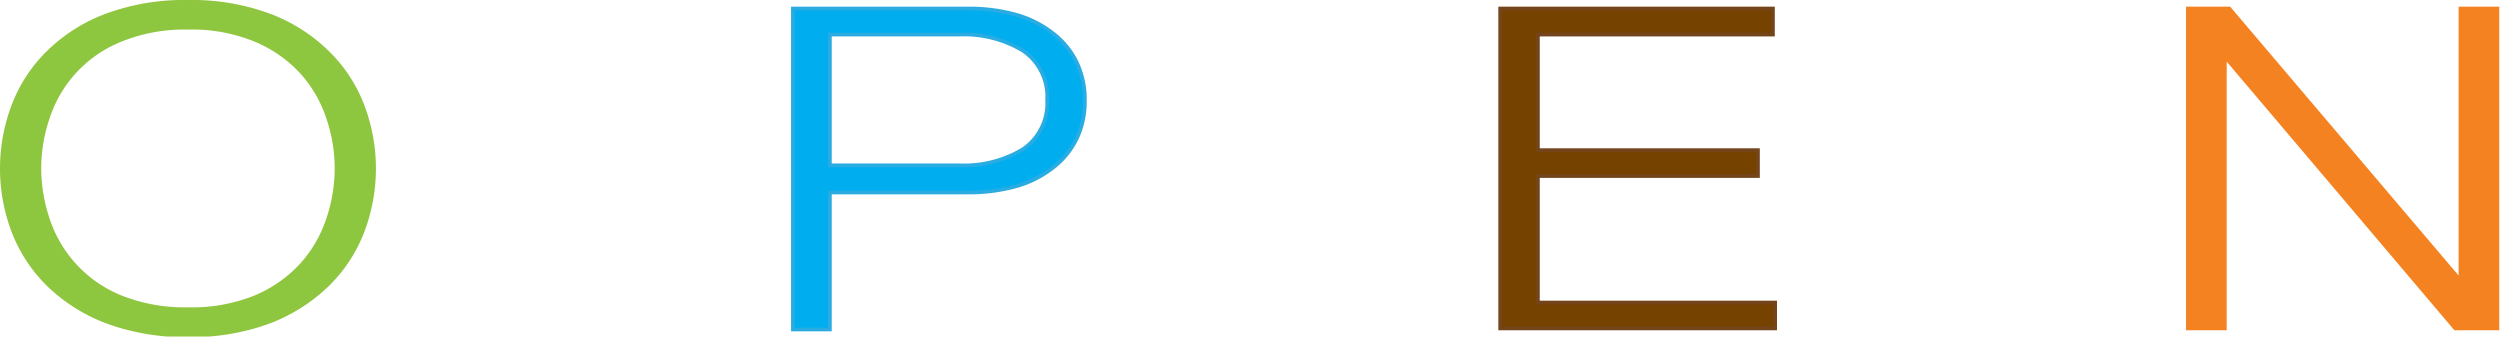
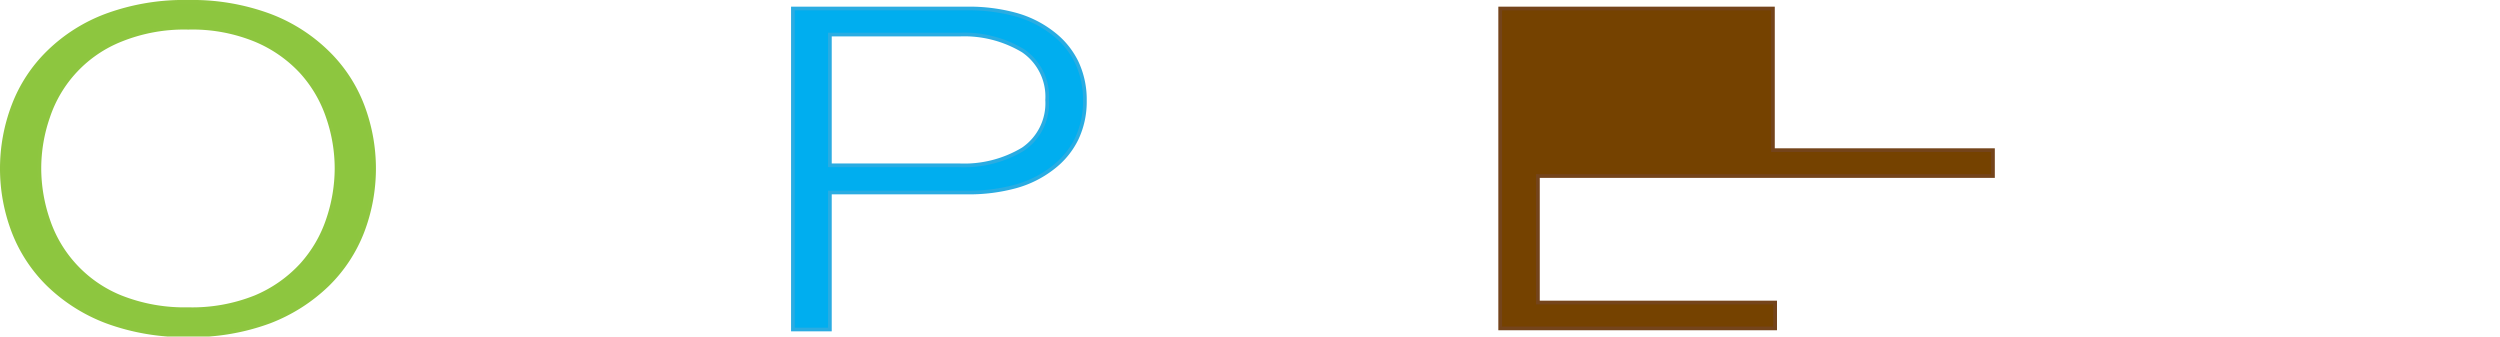
<svg xmlns="http://www.w3.org/2000/svg" viewBox="0 0 135.2 18.2">
  <defs>
    <style>.cls-1{fill:#8dc63f;stroke:#8ec640;}.cls-1,.cls-2,.cls-3,.cls-4{stroke-miterlimit:10;stroke-width:0.2px;}.cls-2{fill:#00aeef;stroke:#2aace2;}.cls-3{fill:#754200;stroke:#74441b;}.cls-4{fill:#f58220;stroke:#f58220;}</style>
  </defs>
  <title>Asset 1</title>
  <g id="Layer_2" data-name="Layer 2">
    <g id="Layer_1-2" data-name="Layer 1">
      <path class="cls-1" d="M.73,5.7A8,8,0,0,1,2.61,2.83a8.94,8.94,0,0,1,3.16-2A12.16,12.16,0,0,1,10.18.1a12.07,12.07,0,0,1,4.4.74,9,9,0,0,1,3.14,2A8,8,0,0,1,19.6,5.7a9.57,9.57,0,0,1,0,6.83,8.09,8.09,0,0,1-1.88,2.86,9.29,9.29,0,0,1-3.14,2,12.07,12.07,0,0,1-4.4.74,12.16,12.16,0,0,1-4.41-.74,9.19,9.19,0,0,1-3.16-2A8.09,8.09,0,0,1,.73,12.53a9.57,9.57,0,0,1,0-6.83ZM2.6,11.89a6.84,6.84,0,0,0,3.93,4.18,9.34,9.34,0,0,0,3.65.65,9.17,9.17,0,0,0,3.63-.65,7.13,7.13,0,0,0,2.49-1.74,6.92,6.92,0,0,0,1.43-2.44,8.63,8.63,0,0,0,.47-2.78,8.5,8.5,0,0,0-.47-2.78A6.92,6.92,0,0,0,16.3,3.89a7.11,7.11,0,0,0-2.49-1.73,9,9,0,0,0-3.63-.66,9.15,9.15,0,0,0-3.65.66A6.79,6.79,0,0,0,2.6,6.33a8.5,8.5,0,0,0-.47,2.78A8.63,8.63,0,0,0,2.6,11.89Z" />
      <path class="cls-2" d="M52.33.46a9.53,9.53,0,0,1,2.6.33,5.74,5.74,0,0,1,2,1,4.39,4.39,0,0,1,1.29,1.56,4.72,4.72,0,0,1,.45,2.09,4.67,4.67,0,0,1-.45,2.08,4.39,4.39,0,0,1-1.29,1.56,5.74,5.74,0,0,1-2,1,9.53,9.53,0,0,1-2.6.33H44.88v7.41h-2V.46Zm-.45,8.48a6.16,6.16,0,0,0,3.44-.87,3,3,0,0,0,1.31-2.66,3,3,0,0,0-1.31-2.67,6.16,6.16,0,0,0-3.44-.87h-7V8.94Z" />
-       <path class="cls-3" d="M95.88.46V1.87H83.17V8.12h11.9v1.4H83.17v6.84H96v1.4H81.13V.46Z" />
-       <path class="cls-4" d="M120.56.46,133,15.1h.06V.46h2v17.3h-2.28L120.38,3.13h-.06V17.76h-2V.46Z" />
+       <path class="cls-3" d="M95.88.46V1.87V8.12h11.9v1.4H83.17v6.84H96v1.4H81.13V.46Z" />
    </g>
  </g>
</svg>